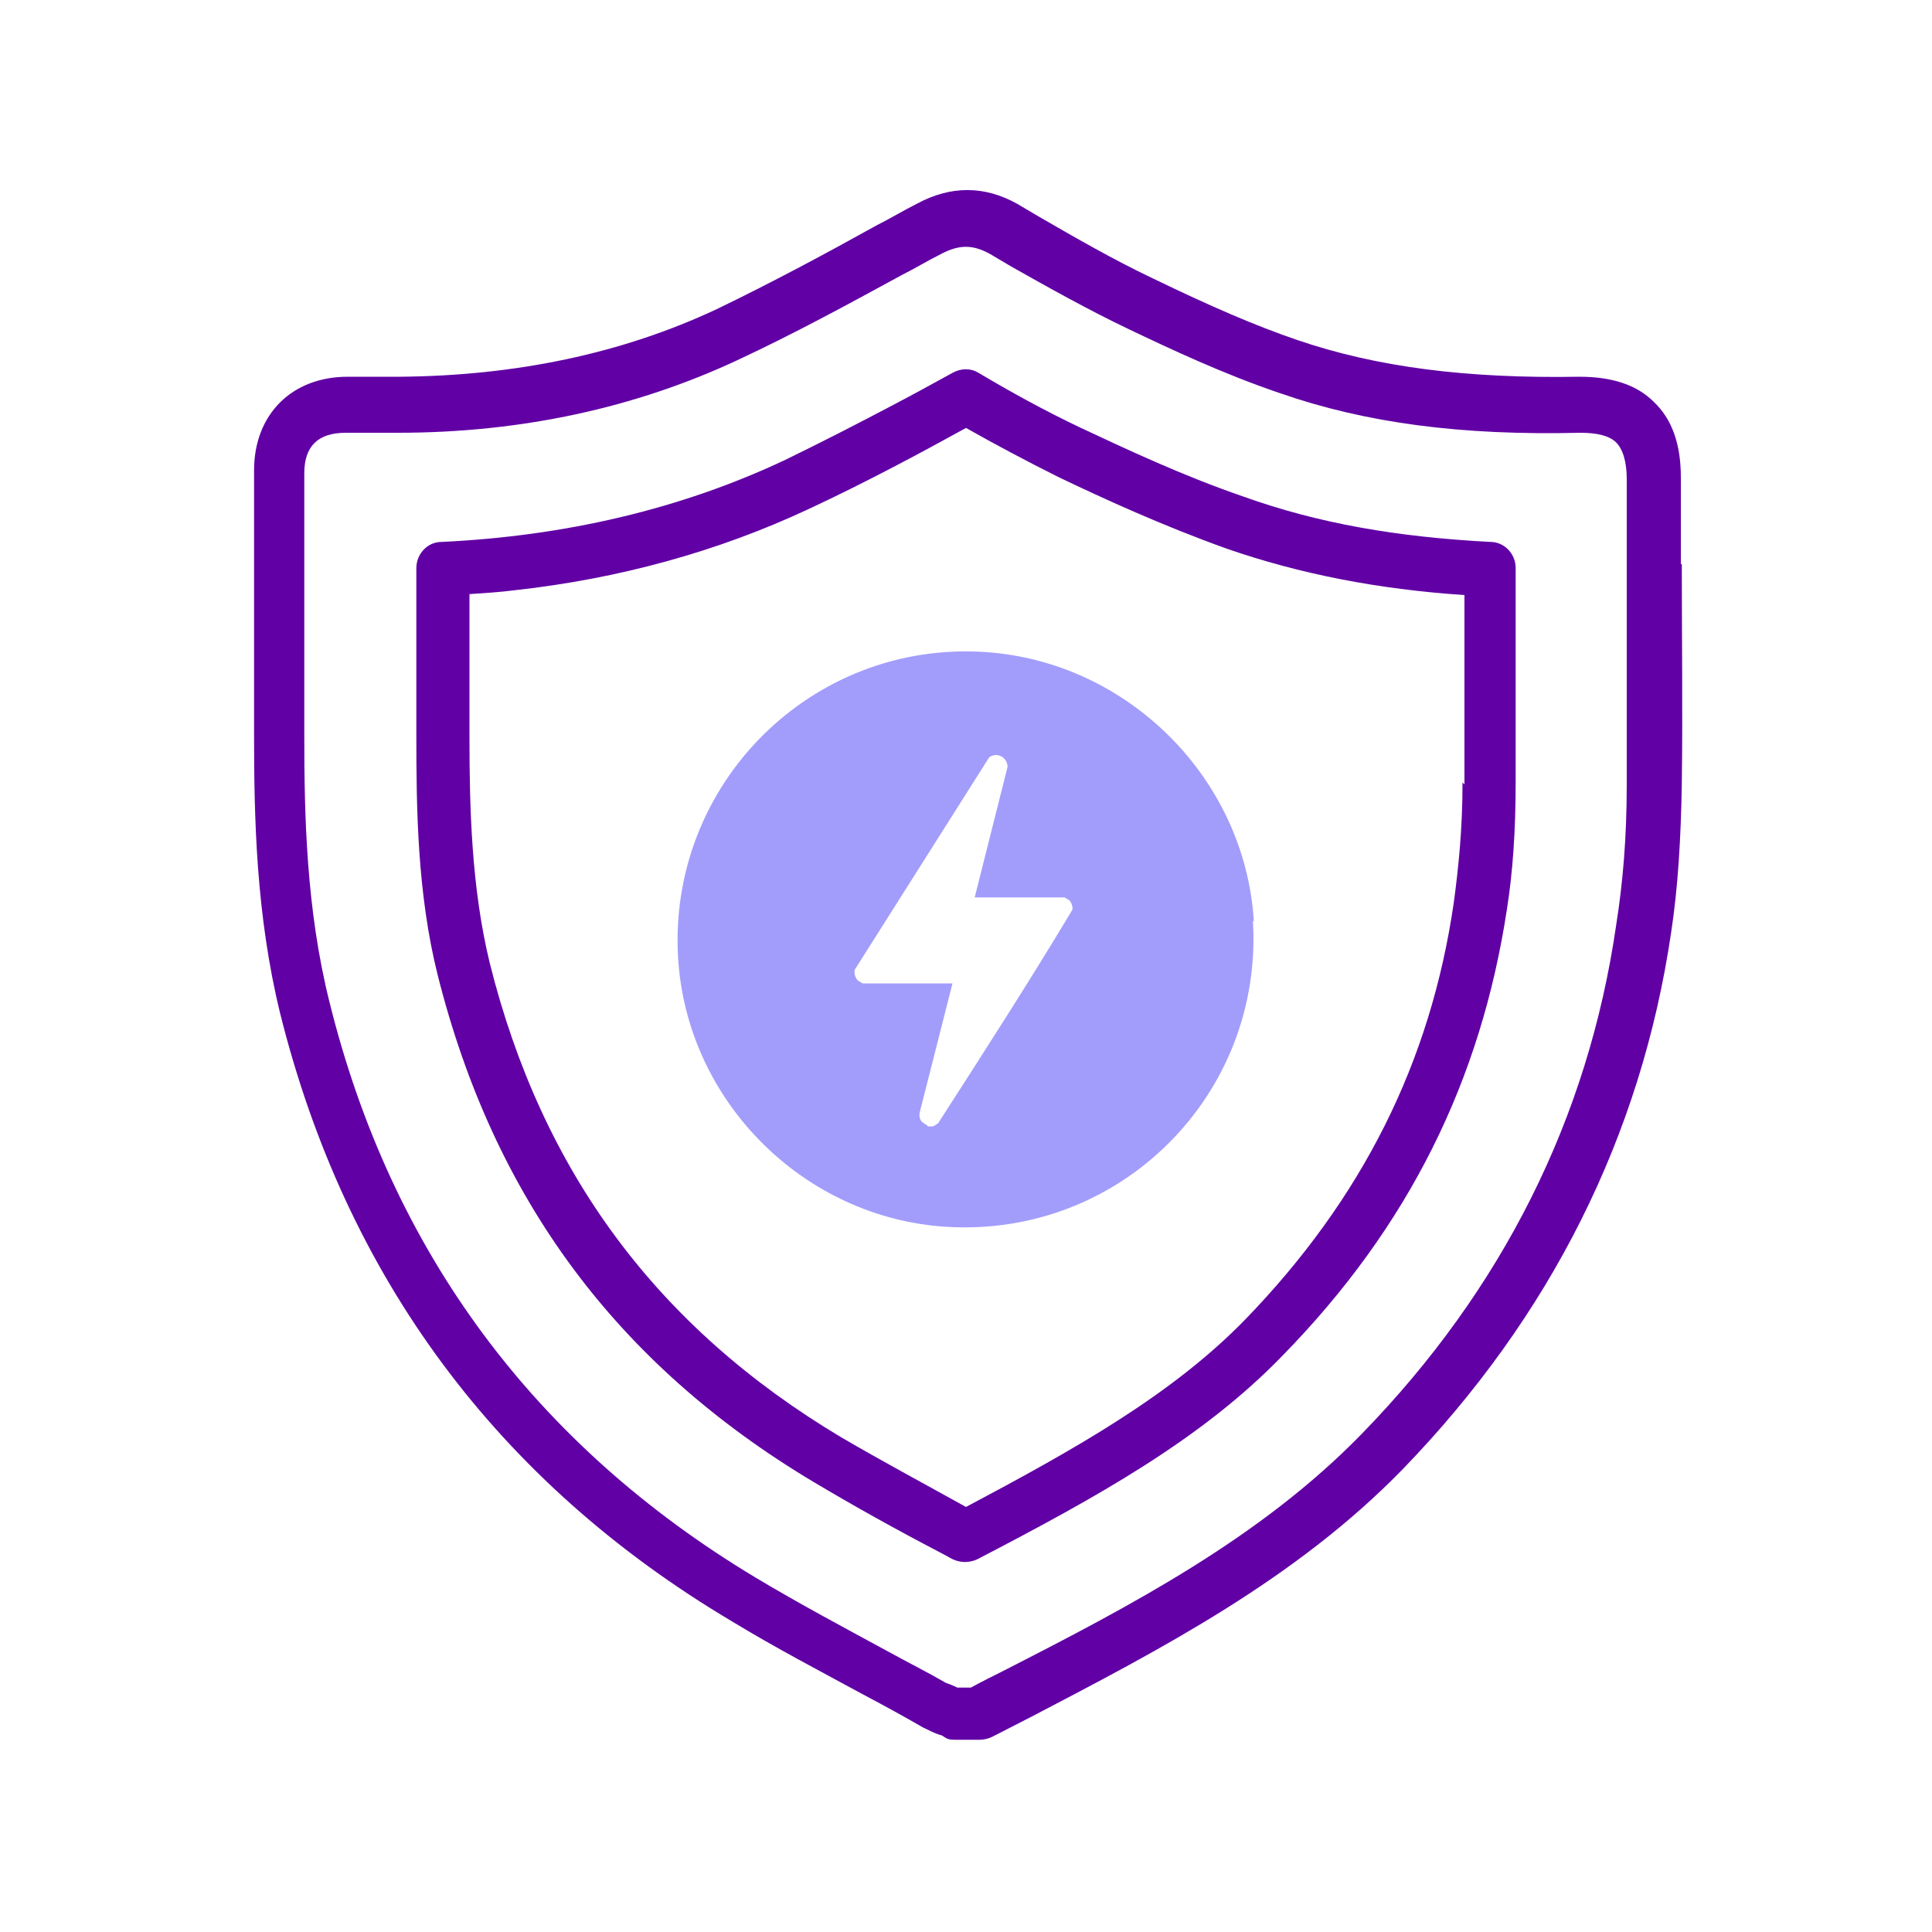
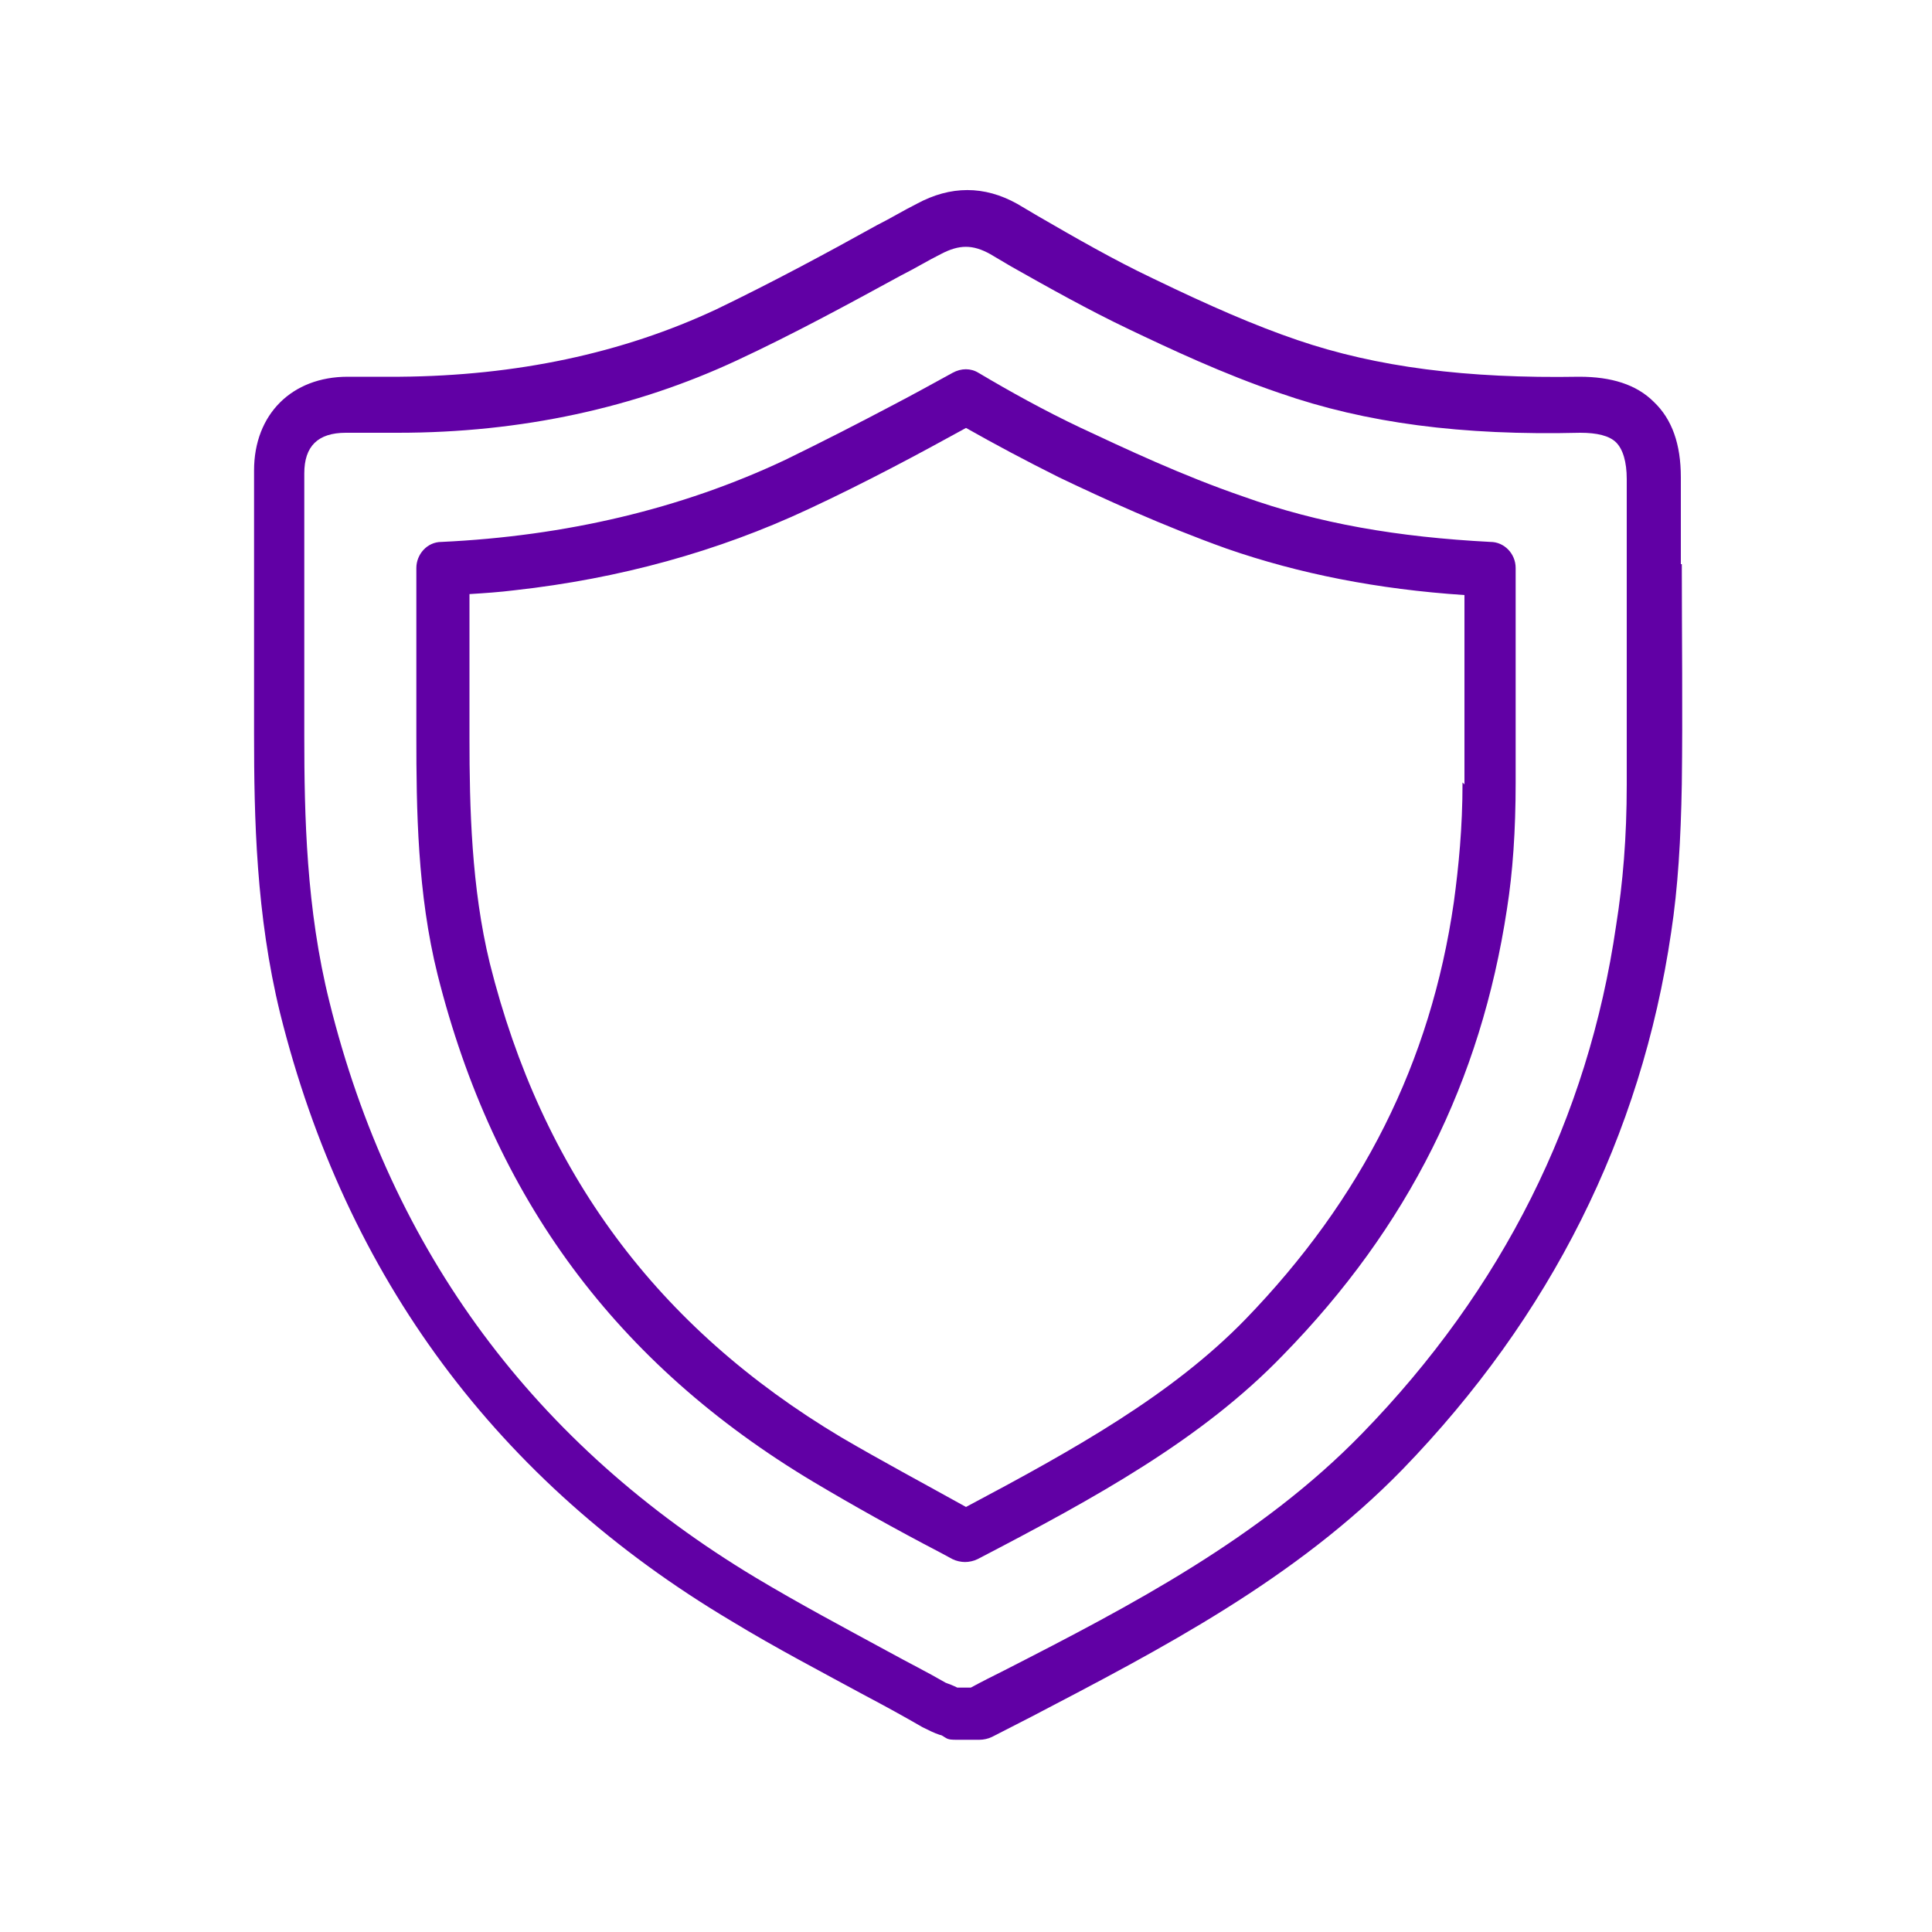
<svg xmlns="http://www.w3.org/2000/svg" id="ICON" viewBox="0 0 200 200">
  <defs>
    <style>
      .cls-1 {
        fill: #6100a5;
      }

      .cls-2 {
        fill: #a29dfb;
      }
    </style>
  </defs>
  <g>
    <path class="cls-1" d="M174,58.4c0-3,0-6,0-9,0-3.4-.9-6-2.8-7.8-1.8-1.8-4.4-2.6-7.7-2.6-11.7.2-21-1-29.2-3.8-4.4-1.5-9-3.5-15-6.4-4-1.9-8-4.2-11.8-6.4l-2.2-1.3c-3.4-1.9-6.9-1.9-10.4,0-1.4.7-2.7,1.5-4.1,2.2-5.4,3-11,6-16.6,8.7-9.8,4.6-20.8,6.9-32.8,7-.8,0-1.7,0-2.5,0-1,0-2,0-2.9,0-5.8,0-9.7,3.9-9.7,9.7,0,3.6,0,7.2,0,10.8,0,5.4,0,11,0,16.5,0,8.6.2,18.7,2.7,28.9,6.8,27.3,22.5,48.5,46.7,62.9,4.6,2.8,9.4,5.3,14,7.8,1.9,1,3.9,2.1,5.8,3.2.6.3,1.2.6,1.8.8.2,0,.4.2.6.3.3.2.7.2,1.1.2h2.4c.4,0,.9-.1,1.3-.3,1.4-.7,2.7-1.4,4.1-2.1,13.4-7,27.3-14.2,38.4-25.6,15.3-15.8,24.7-34.5,27.8-55.6.7-4.6,1-9.6,1.1-15.3.1-7.6,0-15.4,0-22.8ZM168.4,81.2c0,5.5-.4,10.2-1.1,14.6-2.9,20-11.8,37.7-26.3,52.6-10.5,10.8-23.9,17.8-37,24.5-1.2.6-2.4,1.2-3.5,1.8h-1.2c0,0-.1,0-.2,0-.4-.2-.9-.4-1.2-.5-1.9-1.1-3.9-2.1-5.9-3.2-4.6-2.5-9.3-5-13.8-7.7-22.8-13.7-37.7-33.7-44.1-59.6-2.4-9.6-2.6-19.3-2.6-27.5,0-5.5,0-11.1,0-16.5,0-3.6,0-7.2,0-10.7,0-2.8,1.4-4.2,4.3-4.2,1,0,1.9,0,2.9,0,.8,0,1.7,0,2.5,0,12.8,0,24.6-2.6,35.1-7.5,5.8-2.7,11.5-5.8,17-8.8,1.4-.7,2.7-1.5,4.1-2.2,1.9-1,3.3-1,5.1,0l2.2,1.3c3.9,2.2,8,4.5,12.2,6.5,4.2,2,9.7,4.6,15.6,6.6,8.9,3.1,18.8,4.4,31.1,4.1,1.7,0,3,.3,3.7,1,.7.7,1.1,2,1.1,3.8,0,3,0,6,0,9,0,7.5,0,15.2,0,22.7Z" />
    <path class="cls-1" d="M154.3,56.1c-9.6-.5-17.8-1.9-25.6-4.7-6.4-2.2-12.3-5-16.8-7.1-3.8-1.8-7.4-3.8-10.6-5.7-.8-.5-1.8-.5-2.7,0-2,1.1-4,2.2-6.1,3.3-3.6,1.9-7.3,3.8-11.2,5.7t0,0c-10.8,5.1-22.8,7.9-35.6,8.5-1.5,0-2.6,1.3-2.6,2.7v.8c0,5.4,0,11.1,0,16.6,0,7.5.1,16.3,2.2,24.7,5.8,23.1,18.5,40.3,38.9,52.5,4.2,2.5,8.5,4.9,13.1,7.3l1.3.7c.4.2.9.3,1.3.3s.9-.1,1.3-.3c12.3-6.4,23.2-12.4,31.6-21.1,13-13.3,20.5-28.4,23.2-46.2.6-3.8.9-8.1.9-13.1,0-3.7,0-7.4,0-11.1,0-3.7,0-7.5,0-11.1,0-1.5-1.2-2.7-2.6-2.7ZM151.4,81c0,4.7-.4,8.7-.9,12.4-2.4,16.6-9.5,30.7-21.6,43.2-7.6,7.8-17.6,13.4-28.9,19.4h0c-4.5-2.5-8.8-4.8-12.9-7.2-19.1-11.4-31-27.5-36.4-49.1-1.9-7.8-2.1-16.1-2.1-23.3,0-5,0-10,0-14.9,1.6-.1,3.1-.2,4.7-.4,10.8-1.2,21-4,30.4-8.4,5.8-2.7,11.4-5.7,16.3-8.4,3,1.7,6.2,3.4,9.6,5.1,4.6,2.2,10.7,5,17.4,7.4,7.5,2.6,15.6,4.2,24.6,4.8,0,6.5,0,13.1,0,19.6Z" />
  </g>
-   <path class="cls-2" d="M129.8,95.4c-.9-14.8-13-26.9-27.8-27.9-18-1.2-32.9,13.7-31.8,31.7.9,14.8,13,26.9,27.8,27.8,18,1.1,32.8-13.7,31.7-31.7ZM96,116.5c-.6-.3-.9-.6-.8-1.3l3.4-13.4h-9.3s-.5-.3-.5-.3c-.3-.3-.5-1-.2-1.3l13.8-21.8c.8-.6,1.9,0,1.9,1l-3.4,13.5h9.3s.5.3.5.3c.2.2.4.7.3,1-4.5,7.5-9.2,14.8-13.9,22.1l-.5.3h-.6Z" />
</svg>